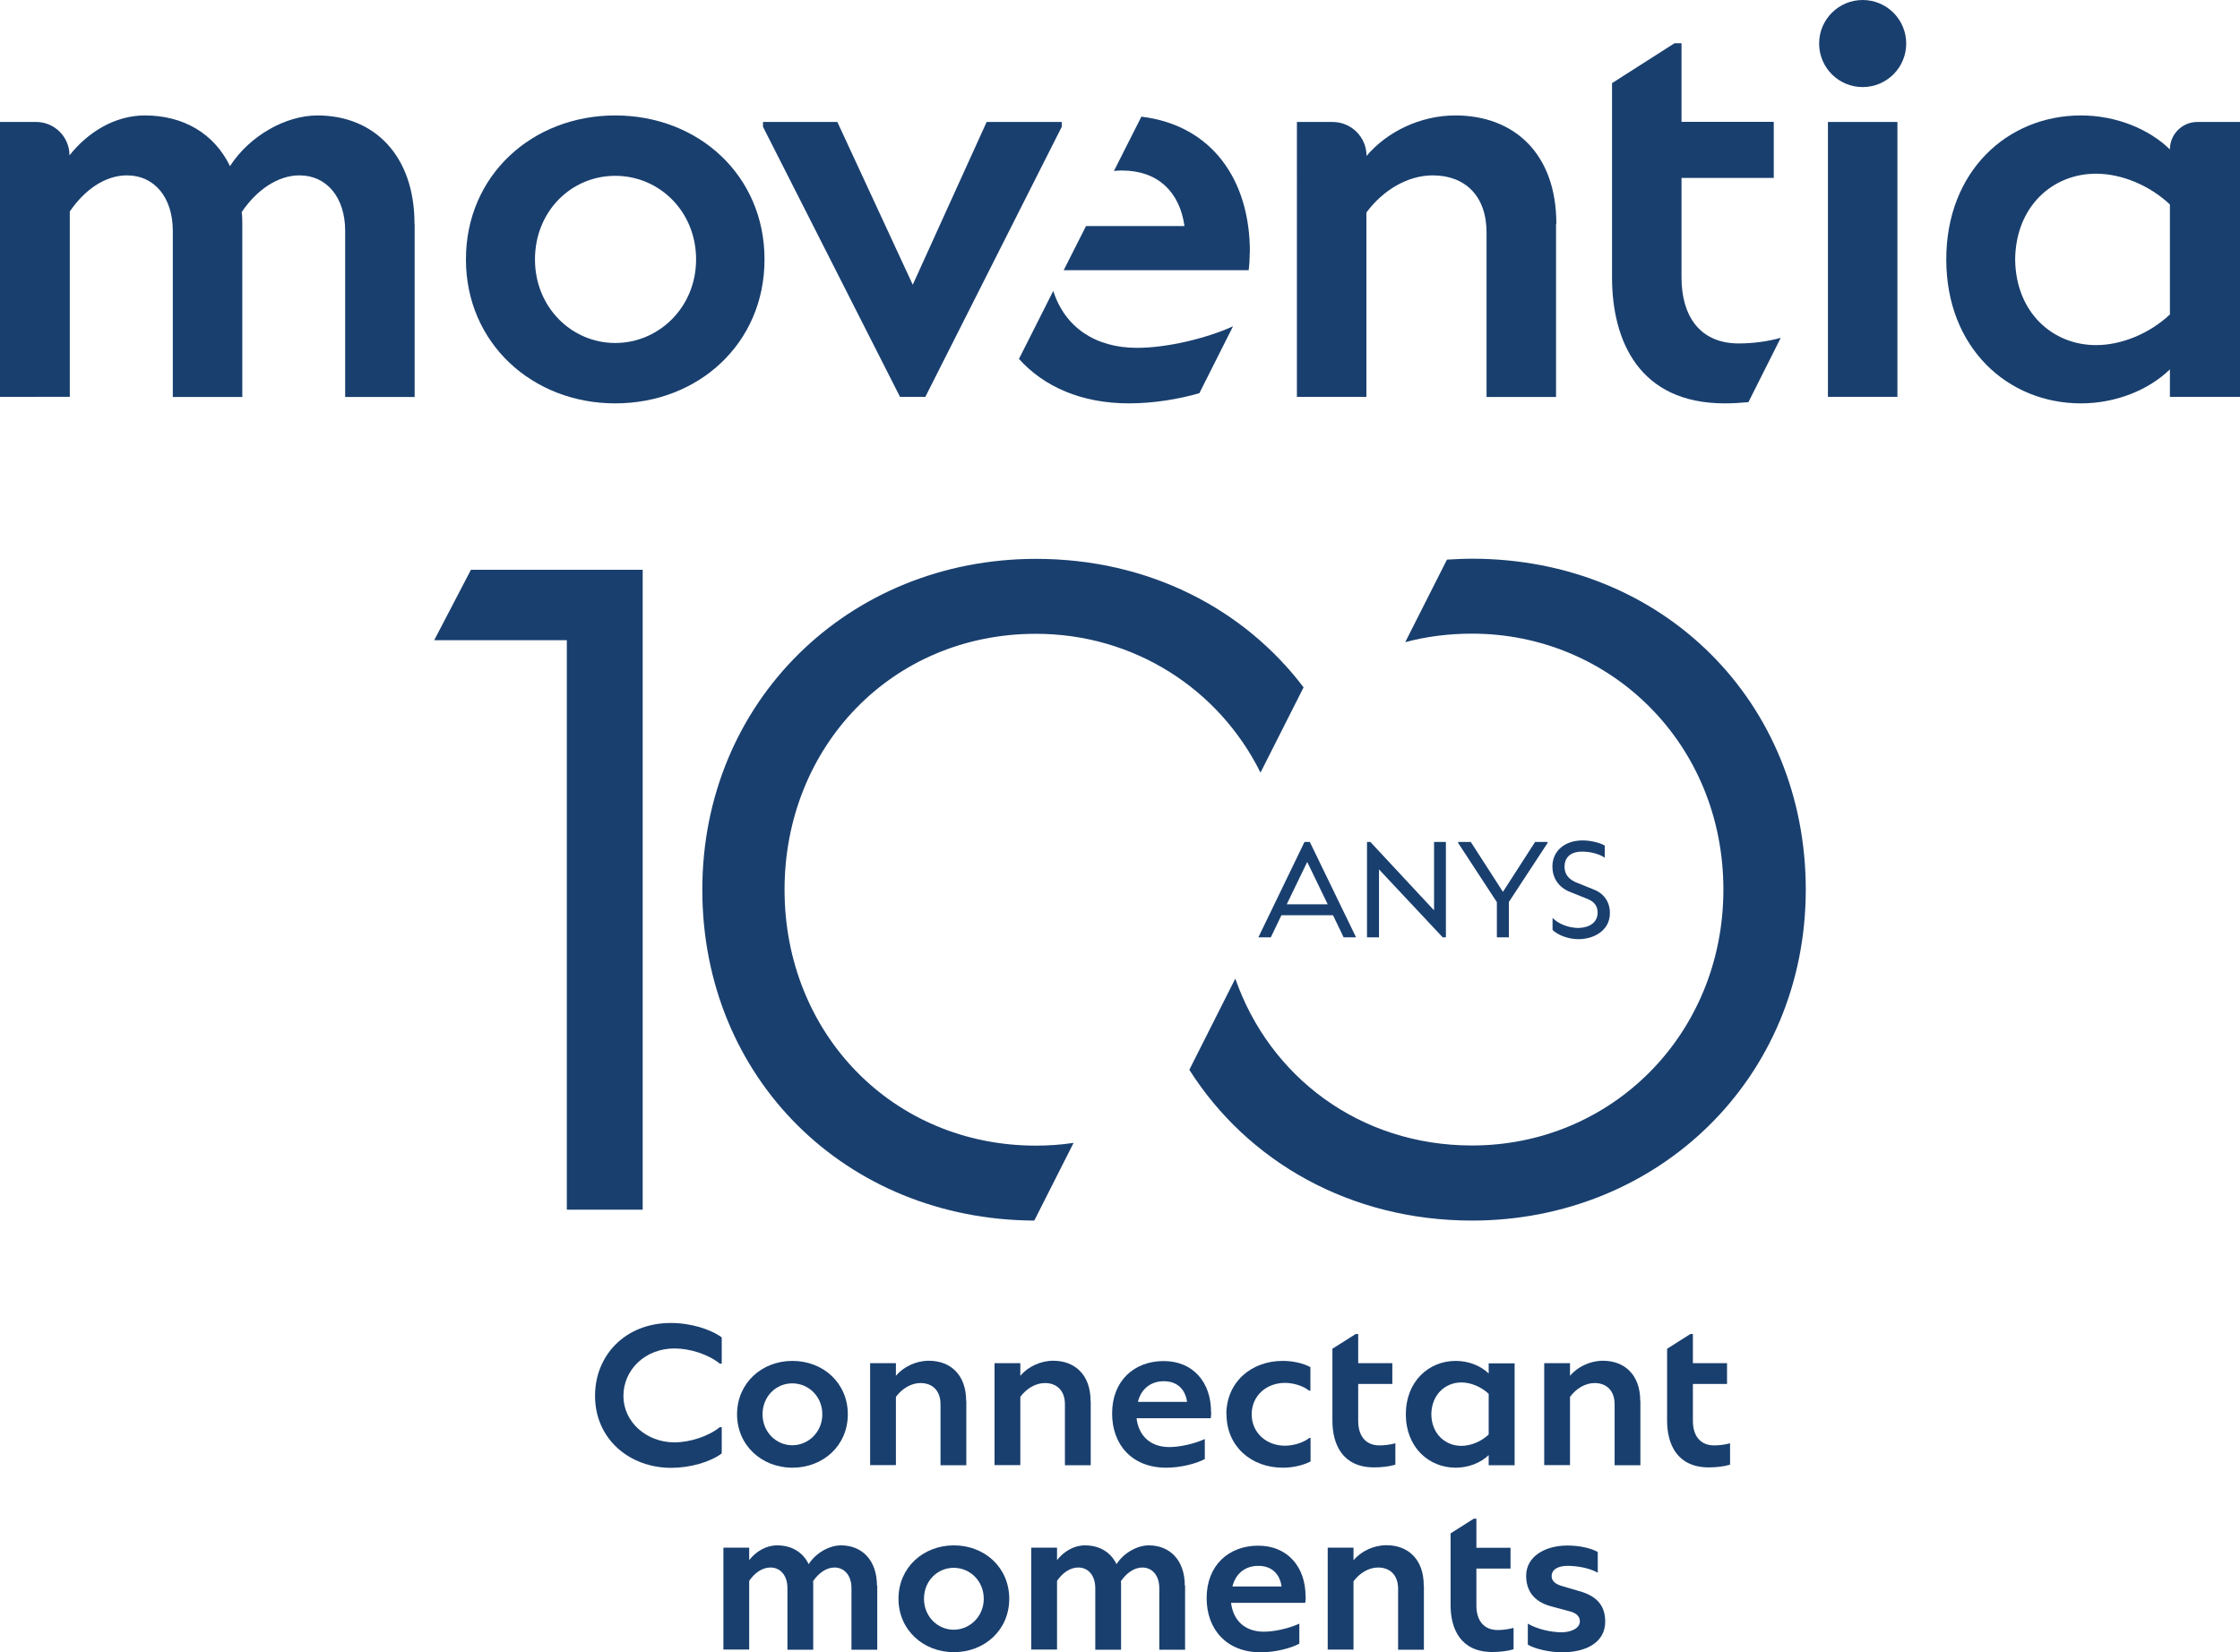
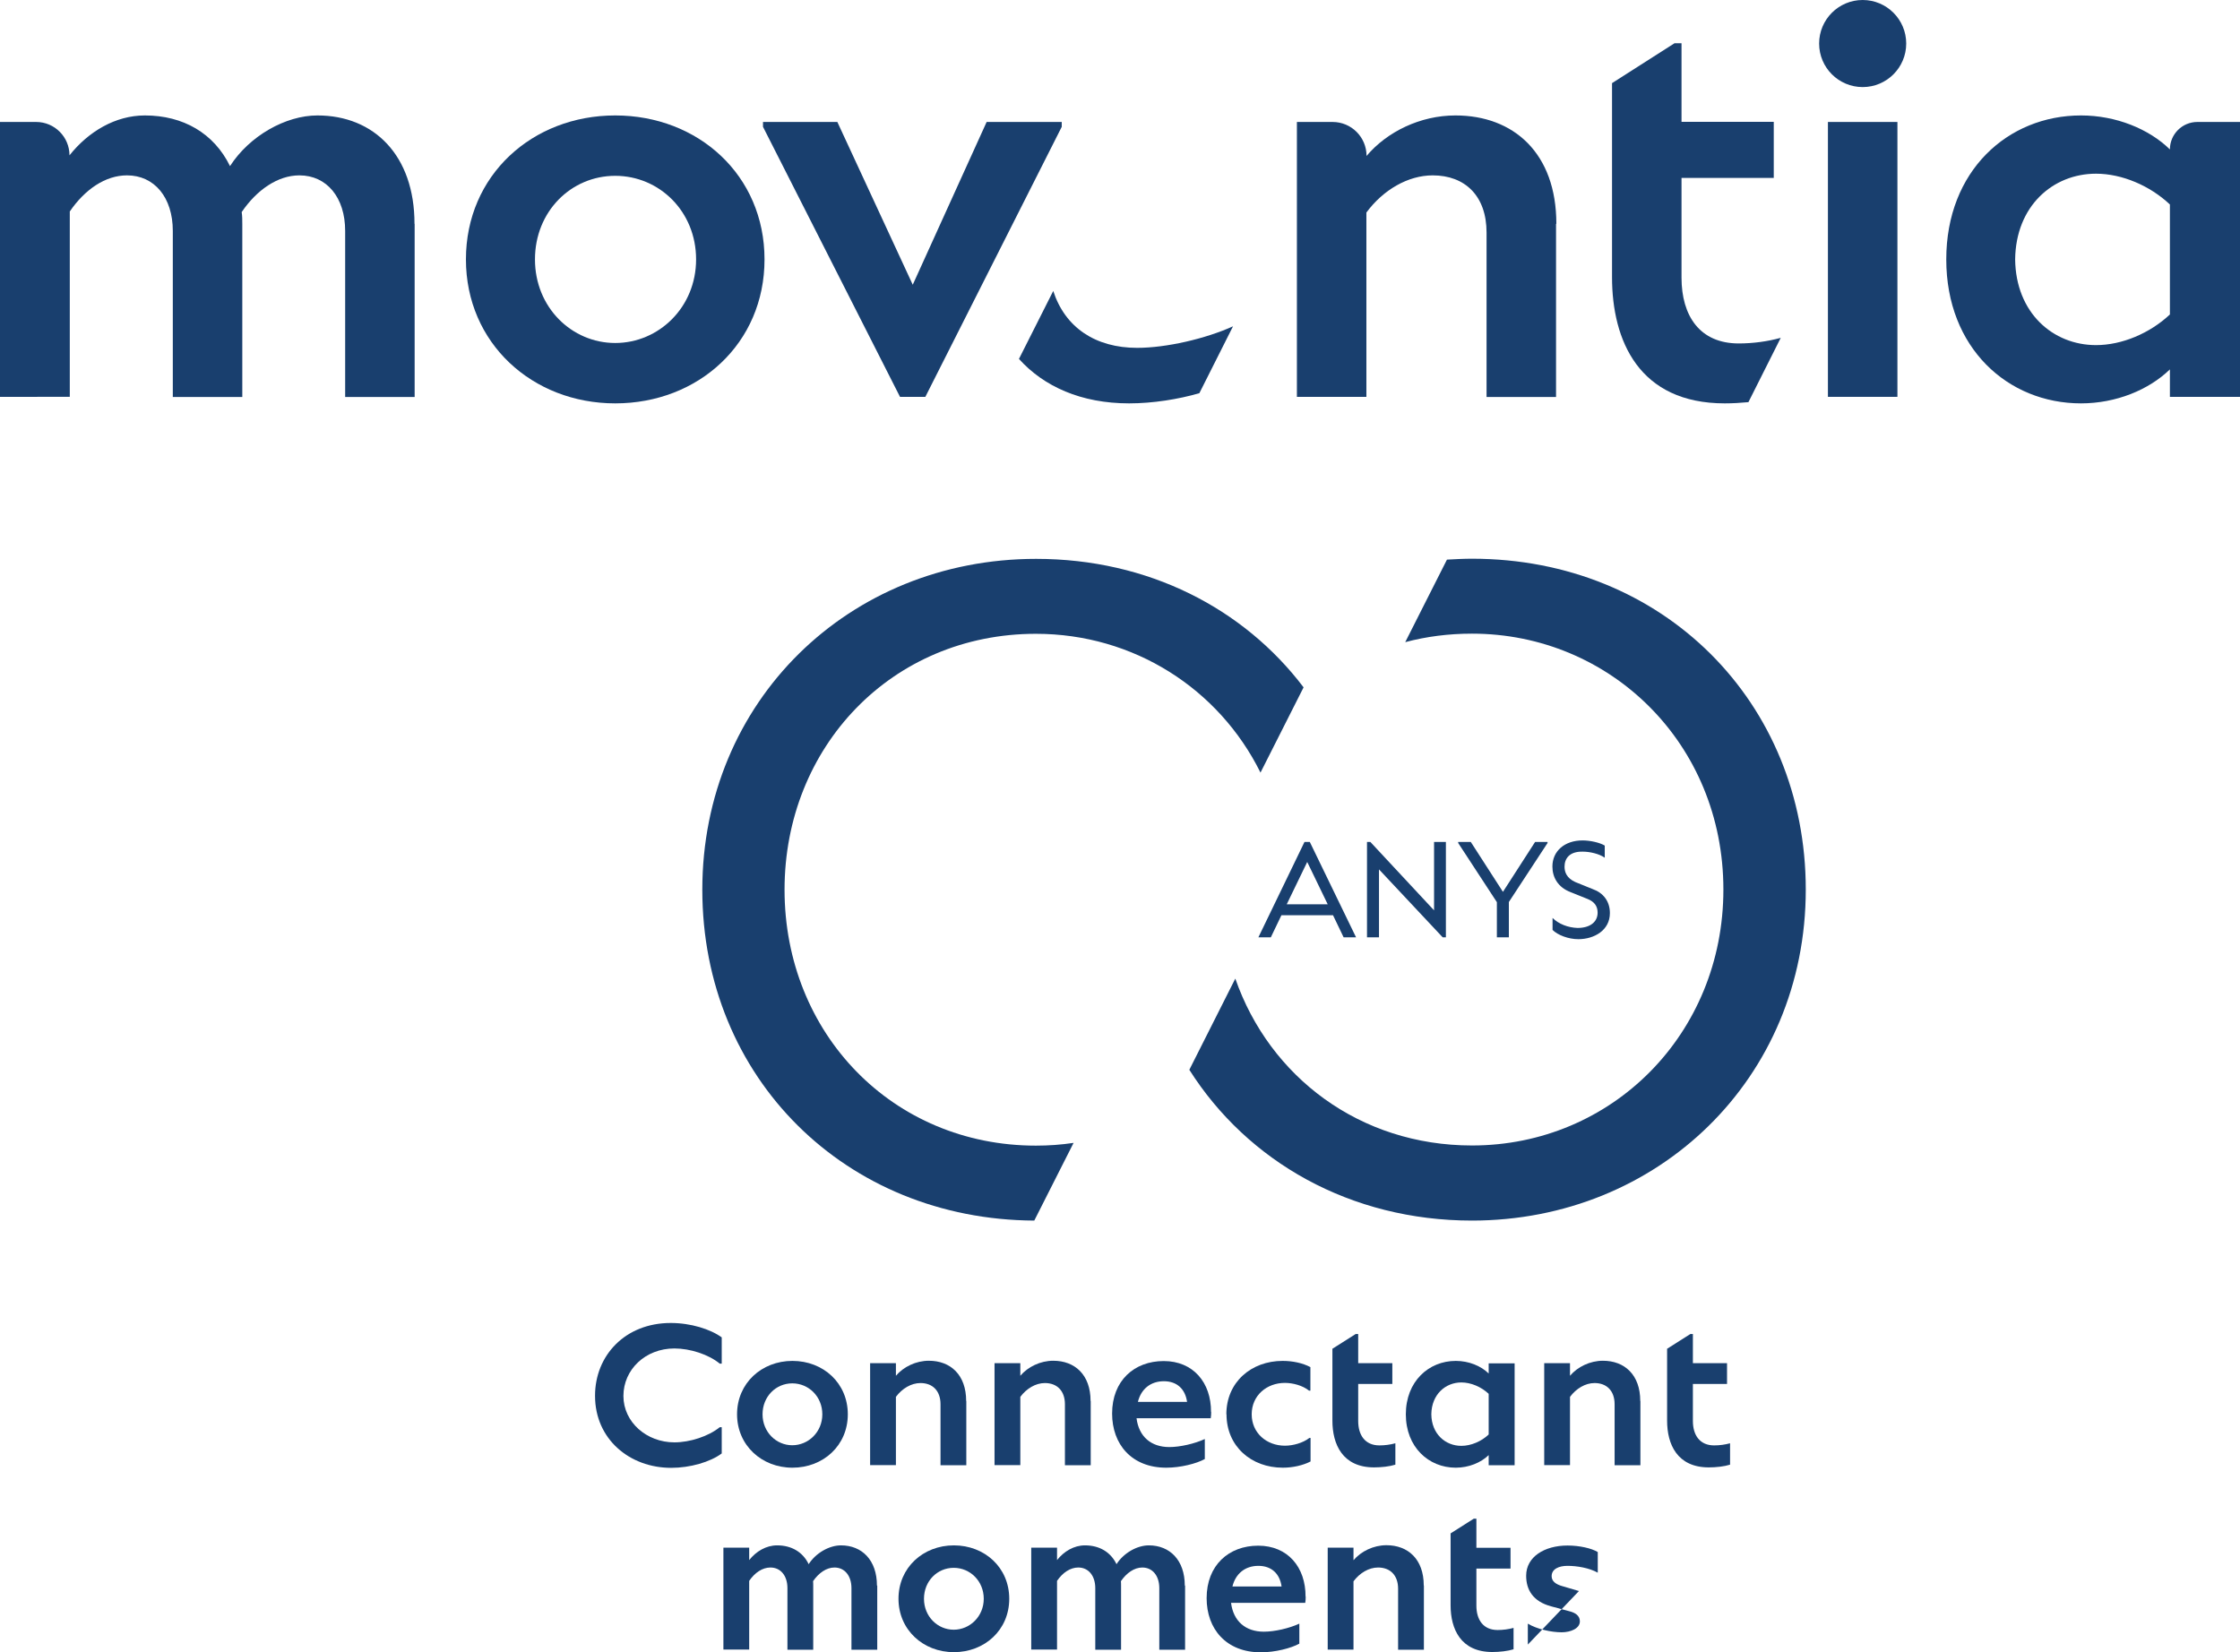
<svg xmlns="http://www.w3.org/2000/svg" id="Capa_2" data-name="Capa 2" viewBox="0 0 147.64 108.91">
  <defs>
    <style>      .cls-1 {        fill: #193f6e;      }    </style>
  </defs>
  <g id="Capa_1-2" data-name="Capa 1">
    <g>
      <g>
        <path class="cls-1" d="m27.33,14.76v11.41h-4.58v-10.95c0-2.2-1.21-3.66-3.02-3.66-1.42,0-2.81.96-3.8,2.42.04.25.04.53.04.78v11.41h-4.58v-10.95c0-2.2-1.21-3.66-3.02-3.66-1.42,0-2.77.92-3.77,2.38v12.22H0V8.04h2.38c1.22,0,2.2.99,2.2,2.2h0c1.24-1.56,3.02-2.63,4.97-2.63,2.52,0,4.55,1.17,5.61,3.34,1.28-1.99,3.66-3.34,5.76-3.34,3.73,0,6.4,2.63,6.4,7.14Z" />
        <path class="cls-1" d="m30.71,17.1c0-5.54,4.37-9.49,9.84-9.49s9.84,3.94,9.84,9.49-4.37,9.49-9.84,9.49-9.84-3.98-9.84-9.49Zm15.17,0c0-3.16-2.42-5.51-5.33-5.51s-5.29,2.35-5.29,5.51,2.42,5.51,5.29,5.51,5.33-2.35,5.33-5.51Z" />
        <path class="cls-1" d="m65.04,8.04h4.94v.32l-8.99,17.8h-1.67l-9.03-17.8v-.32h4.9l4.97,10.73,4.87-10.73Z" />
        <path class="cls-1" d="m102.56,14.76v11.41h-4.58v-10.84c0-2.42-1.42-3.77-3.55-3.77-1.63,0-3.27.96-4.37,2.45v12.15h-4.58V8.04h2.35c1.24,0,2.24,1,2.24,2.24h0c1.35-1.6,3.55-2.67,5.86-2.67,3.84,0,6.65,2.49,6.65,7.14Z" />
        <path class="cls-1" d="m120.48,26.17V8.04h4.58v18.12h-4.58Z" />
        <path class="cls-1" d="m144.83,8.04h2.81v18.12h-4.62v-1.81c-1.39,1.35-3.55,2.24-5.86,2.24-4.83,0-8.88-3.66-8.88-9.49s4.05-9.49,8.88-9.49c2.31,0,4.48.89,5.86,2.24h0c0-1,.81-1.81,1.81-1.81Zm-1.81,12.69v-7.25c-1.31-1.24-3.16-2.03-4.87-2.03-2.84,0-5.29,2.13-5.33,5.65.04,3.52,2.49,5.65,5.33,5.65,1.71,0,3.55-.78,4.87-2.02Z" />
        <path class="cls-1" d="m113.68,26.59c.5,0,1.04-.03,1.56-.08l2.13-4.24c-.87.24-1.83.37-2.77.37-2.56,0-3.77-1.81-3.77-4.34v-6.57h6.08v-3.7h-6.08V2.85h-.46l-4.12,2.63v12.79c0,4.19,1.78,8.32,7.43,8.32Z" />
        <circle class="cls-1" cx="122.77" cy="2.87" r="2.87" />
        <g>
          <path class="cls-1" d="m81.27,21.51c-1.81.82-4.4,1.42-6.32,1.42-2.75,0-4.75-1.34-5.53-3.75l-2.26,4.48h0c1.64,1.82,4.1,2.93,7.26,2.93,1.57,0,3.24-.27,4.63-.67l2.22-4.41Z" />
-           <path class="cls-1" d="m82.38,16.68c.03-4.83-2.52-8.43-7.15-8.99l-1.81,3.58c.17-.02.35-.03.53-.03,2.35,0,3.8,1.39,4.12,3.66h-6.49l-1.47,2.91h12.19c.04-.28.07-.75.07-1.14Z" />
        </g>
      </g>
      <g>
        <g>
          <path class="cls-1" d="m39.22,92c0-2.65,1.99-4.79,4.99-4.79,1.32,0,2.62.41,3.36.95v1.73h-.13c-.74-.61-1.96-1-2.99-1-1.92,0-3.36,1.4-3.36,3.13s1.53,3.06,3.36,3.06c1.03,0,2.25-.4,2.99-1h.13v1.73c-.76.57-2.09.95-3.33.95-2.75,0-5.02-1.9-5.02-4.74Z" />
          <path class="cls-1" d="m48.58,93.23c0-2.05,1.62-3.52,3.65-3.52s3.65,1.46,3.65,3.52-1.62,3.52-3.65,3.52-3.65-1.48-3.65-3.52Zm5.62,0c0-1.17-.9-2.04-1.98-2.04s-1.96.87-1.96,2.04.9,2.04,1.96,2.04,1.98-.87,1.98-2.04Z" />
          <path class="cls-1" d="m63.69,92.36v4.23h-1.7v-4.02c0-.9-.53-1.4-1.32-1.4-.61,0-1.21.36-1.62.91v4.5h-1.7v-6.72h1.7v.83c.5-.59,1.32-.99,2.17-.99,1.42,0,2.46.92,2.46,2.65Z" />
          <path class="cls-1" d="m71.89,92.36v4.23h-1.7v-4.02c0-.9-.53-1.4-1.32-1.4-.61,0-1.21.36-1.62.91v4.5h-1.7v-6.72h1.7v.83c.5-.59,1.32-.99,2.17-.99,1.42,0,2.46.92,2.46,2.65Z" />
          <path class="cls-1" d="m79.83,93.07c0,.14-.01.32-.03.42h-4.89c.15,1.21.96,1.9,2.16,1.9.71,0,1.67-.22,2.34-.53v1.32c-.55.3-1.59.57-2.54.57-2.28,0-3.57-1.54-3.57-3.57,0-2.17,1.46-3.46,3.4-3.46s3.13,1.41,3.12,3.36Zm-4.83-.66h3.24c-.12-.84-.66-1.36-1.53-1.36s-1.5.51-1.71,1.36Z" />
          <path class="cls-1" d="m80.83,93.23c0-2.11,1.63-3.52,3.71-3.52.66,0,1.32.14,1.83.41v1.55h-.09c-.42-.34-1.07-.51-1.59-.51-1.2,0-2.19.83-2.19,2.07s.99,2.07,2.19,2.07c.53,0,1.19-.18,1.61-.51h.08v1.55c-.51.26-1.17.41-1.83.41-2.08,0-3.71-1.41-3.71-3.52Z" />
          <path class="cls-1" d="m91.97,95.13v1.42c-.38.12-.92.18-1.4.18-2.09,0-2.75-1.53-2.75-3.08v-4.74l1.53-.97h.17v1.92h2.25v1.37h-2.25v2.44c0,.93.45,1.61,1.4,1.61.36,0,.72-.05,1.05-.14Z" />
          <path class="cls-1" d="m98.12,89.87h1.71v6.72h-1.71v-.67c-.51.5-1.32.83-2.17.83-1.79,0-3.29-1.36-3.29-3.52s1.5-3.52,3.29-3.52c.86,0,1.66.33,2.17.83v-.67Zm0,4.7v-2.69c-.49-.46-1.17-.75-1.8-.75-1.05,0-1.96.79-1.98,2.09.01,1.3.92,2.09,1.98,2.09.63,0,1.32-.29,1.8-.75Z" />
          <path class="cls-1" d="m108.12,92.36v4.23h-1.7v-4.02c0-.9-.53-1.4-1.32-1.4-.61,0-1.21.36-1.62.91v4.5h-1.7v-6.72h1.7v.83c.5-.59,1.32-.99,2.17-.99,1.42,0,2.46.92,2.46,2.65Z" />
          <path class="cls-1" d="m114.03,95.13v1.42c-.38.12-.92.18-1.4.18-2.09,0-2.75-1.53-2.75-3.08v-4.74l1.53-.97h.17v1.92h2.25v1.37h-2.25v2.44c0,.93.45,1.61,1.4,1.61.36,0,.72-.05,1.05-.14Z" />
          <path class="cls-1" d="m57.82,104.52v4.23h-1.7v-4.06c0-.82-.45-1.36-1.12-1.36-.53,0-1.04.36-1.41.9.01.09.01.2.01.29v4.23h-1.7v-4.06c0-.82-.45-1.36-1.12-1.36-.53,0-1.03.34-1.4.88v4.53h-1.7v-6.72h1.7v.82c.46-.58,1.12-.97,1.84-.97.94,0,1.69.43,2.08,1.24.47-.74,1.36-1.24,2.13-1.24,1.38,0,2.37.97,2.37,2.65Z" />
          <path class="cls-1" d="m59.22,105.39c0-2.05,1.62-3.52,3.65-3.52s3.65,1.46,3.65,3.52-1.62,3.52-3.65,3.52-3.65-1.48-3.65-3.52Zm5.62,0c0-1.17-.9-2.04-1.98-2.04s-1.96.87-1.96,2.04.9,2.04,1.96,2.04,1.98-.87,1.98-2.04Z" />
          <path class="cls-1" d="m78.11,104.52v4.23h-1.7v-4.06c0-.82-.45-1.36-1.12-1.36-.53,0-1.04.36-1.41.9.01.09.01.2.01.29v4.23h-1.7v-4.06c0-.82-.45-1.36-1.12-1.36-.53,0-1.03.34-1.4.88v4.53h-1.7v-6.72h1.7v.82c.46-.58,1.12-.97,1.84-.97.94,0,1.69.43,2.08,1.24.47-.74,1.36-1.24,2.13-1.24,1.38,0,2.37.97,2.37,2.65Z" />
          <path class="cls-1" d="m86.06,105.24c0,.14-.01.32-.03.42h-4.89c.15,1.21.96,1.9,2.16,1.9.71,0,1.67-.22,2.34-.53v1.32c-.55.3-1.59.57-2.54.57-2.28,0-3.57-1.54-3.57-3.57,0-2.17,1.46-3.46,3.4-3.46s3.13,1.41,3.12,3.36Zm-4.83-.66h3.24c-.12-.84-.66-1.36-1.53-1.36s-1.5.51-1.71,1.36Z" />
          <path class="cls-1" d="m93.85,104.52v4.23h-1.7v-4.02c0-.9-.53-1.4-1.32-1.4-.61,0-1.21.36-1.62.91v4.5h-1.7v-6.72h1.7v.83c.5-.59,1.32-.99,2.17-.99,1.42,0,2.46.92,2.46,2.65Z" />
          <path class="cls-1" d="m99.76,107.3v1.42c-.38.12-.92.18-1.4.18-2.09,0-2.75-1.53-2.75-3.08v-4.74l1.53-.97h.17v1.92h2.25v1.37h-2.25v2.44c0,.93.45,1.61,1.4,1.61.36,0,.72-.05,1.05-.14Z" />
-           <path class="cls-1" d="m100.7,108.41v-1.38c.62.37,1.55.57,2.23.57.59,0,1.2-.25,1.2-.72,0-.37-.29-.57-.7-.67l-1.19-.32c-1.2-.32-1.65-1.09-1.65-2.02,0-1.24,1.2-1.99,2.73-1.99.78,0,1.58.18,1.99.43v1.36c-.57-.32-1.38-.45-2-.45-.55,0-1.04.2-1.04.68,0,.34.28.54.71.66l1.09.32c1.37.37,1.73,1.15,1.73,2.02,0,1.37-1.26,2.02-2.84,2.02-.84,0-1.83-.24-2.25-.5Z" />
+           <path class="cls-1" d="m100.7,108.41v-1.38c.62.37,1.55.57,2.23.57.59,0,1.2-.25,1.2-.72,0-.37-.29-.57-.7-.67l-1.19-.32c-1.2-.32-1.65-1.09-1.65-2.02,0-1.24,1.2-1.99,2.73-1.99.78,0,1.58.18,1.99.43v1.36c-.57-.32-1.38-.45-2-.45-.55,0-1.04.2-1.04.68,0,.34.28.54.71.66l1.09.32Z" />
        </g>
        <g>
-           <path class="cls-1" d="m31.04,37.56h11.32s0,42.18,0,42.18h-5s0-37.54,0-37.54h-8.74s2.42-4.64,2.42-4.64Z" />
          <path class="cls-1" d="m97.02,36.83c-.56,0-1.1.03-1.65.06l-2.75,5.44c1.39-.37,2.86-.56,4.4-.56,9.1,0,16.57,7.23,16.57,16.87,0,9.52-7.35,16.87-16.57,16.87-7.39,0-13.34-4.52-15.6-11l-3.03,6.01c3.84,6.06,10.62,9.94,18.63,9.94,12.23,0,22-9.34,22-21.82,0-12.35-9.4-21.81-22-21.81Z" />
          <path class="cls-1" d="m70.75,75.34c-.8.12-1.63.18-2.47.18-9.46,0-16.57-7.41-16.57-16.87,0-9.4,7.05-16.87,16.57-16.87,6.44,0,12.06,3.62,14.8,9.15l2.84-5.62c-3.94-5.2-10.23-8.47-17.63-8.47-12.35,0-22,9.4-22,21.81s9.46,21.75,21.88,21.81l2.59-5.12Z" />
          <g>
            <path class="cls-1" d="m88.56,61.79l-.7-1.46h-3.4l-.7,1.46h-.82l3.04-6.29h.35l3.05,6.29h-.82Zm-3.75-2.18h2.7l-1.35-2.79-1.35,2.79Z" />
            <path class="cls-1" d="m94.51,55.5h.79v6.29h-.21l-4.2-4.48v4.48h-.79v-6.29h.22l4.2,4.51v-4.51Z" />
            <path class="cls-1" d="m101.17,55.5h.83v.07l-2.55,3.89v2.33h-.79v-2.32l-2.55-3.9v-.07h.83l2.12,3.29,2.12-3.29Z" />
            <path class="cls-1" d="m102.33,61.29v-.78c.4.4,1.02.64,1.65.66.79,0,1.32-.37,1.32-1.01,0-.45-.24-.73-.66-.9l-1.12-.45c-.84-.32-1.2-.98-1.2-1.69,0-1.02.81-1.72,1.99-1.72.49,0,1.13.14,1.46.34v.8c-.36-.26-.99-.4-1.45-.4-.88-.02-1.2.46-1.2.99,0,.36.14.75.7,1.01l1.16.47c.68.24,1.13.79,1.13,1.58,0,1.14-1.04,1.72-2.08,1.72-.66,0-1.36-.27-1.7-.61Z" />
          </g>
        </g>
      </g>
    </g>
  </g>
</svg>